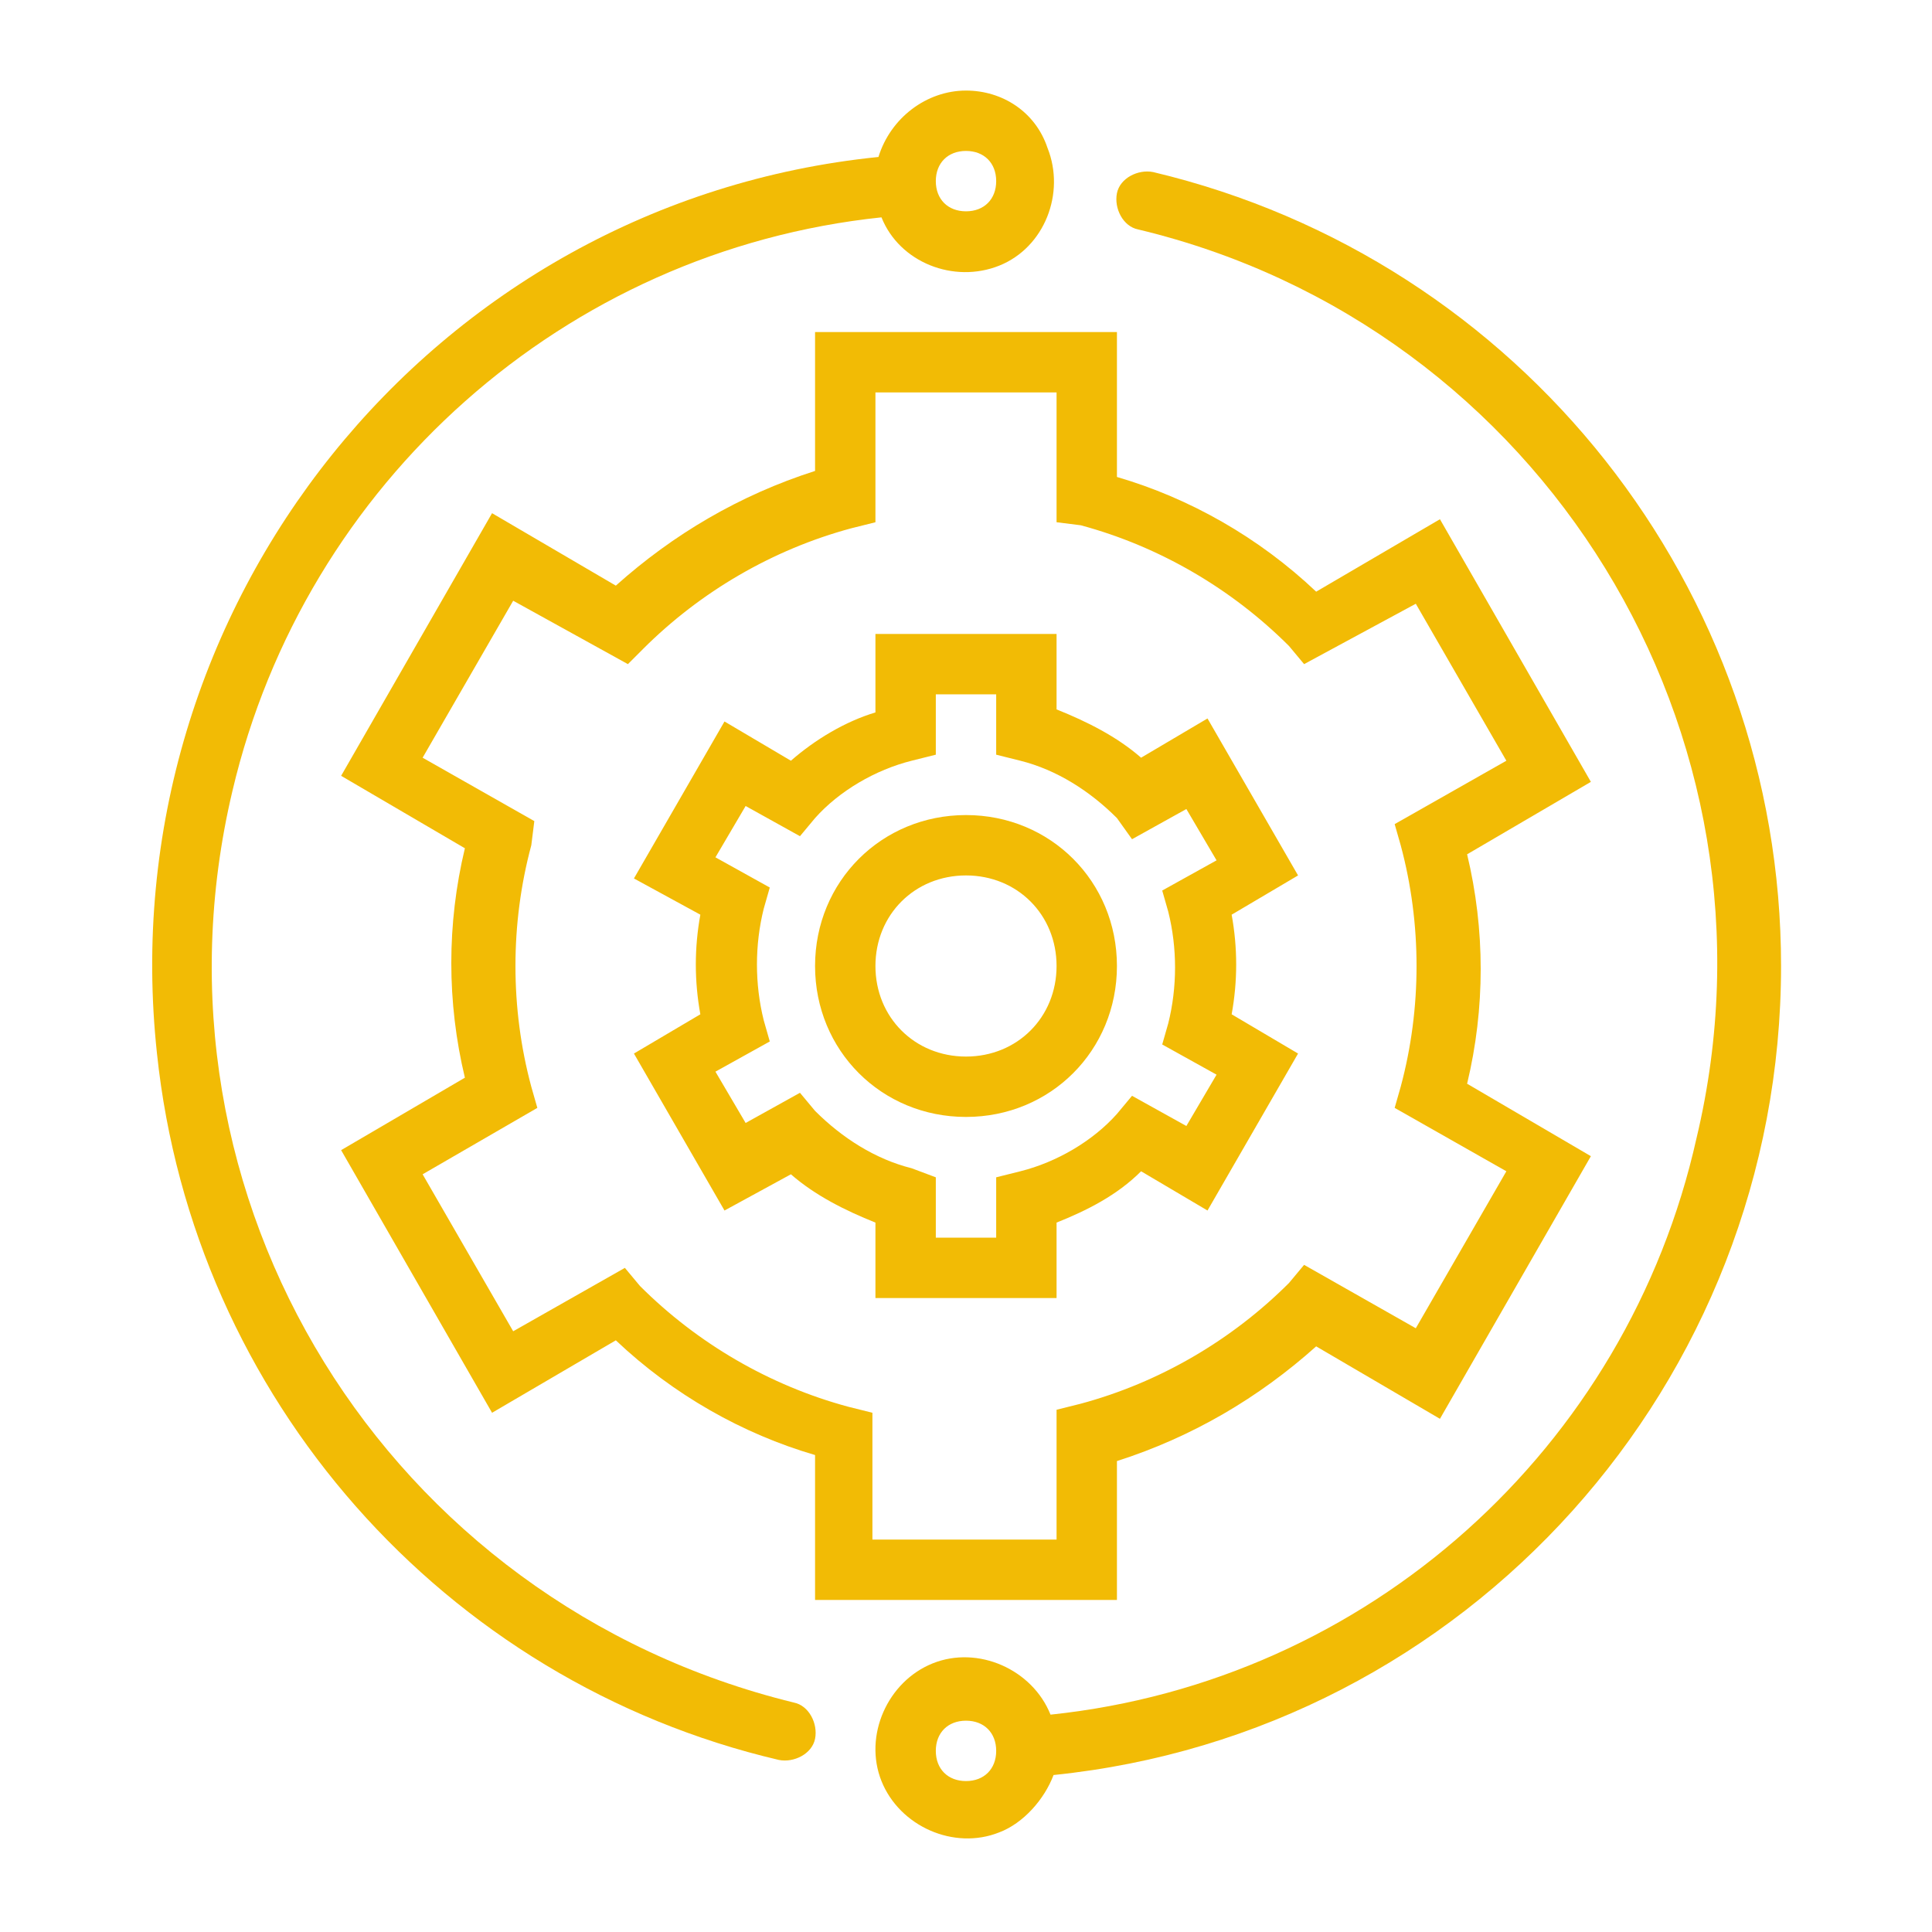
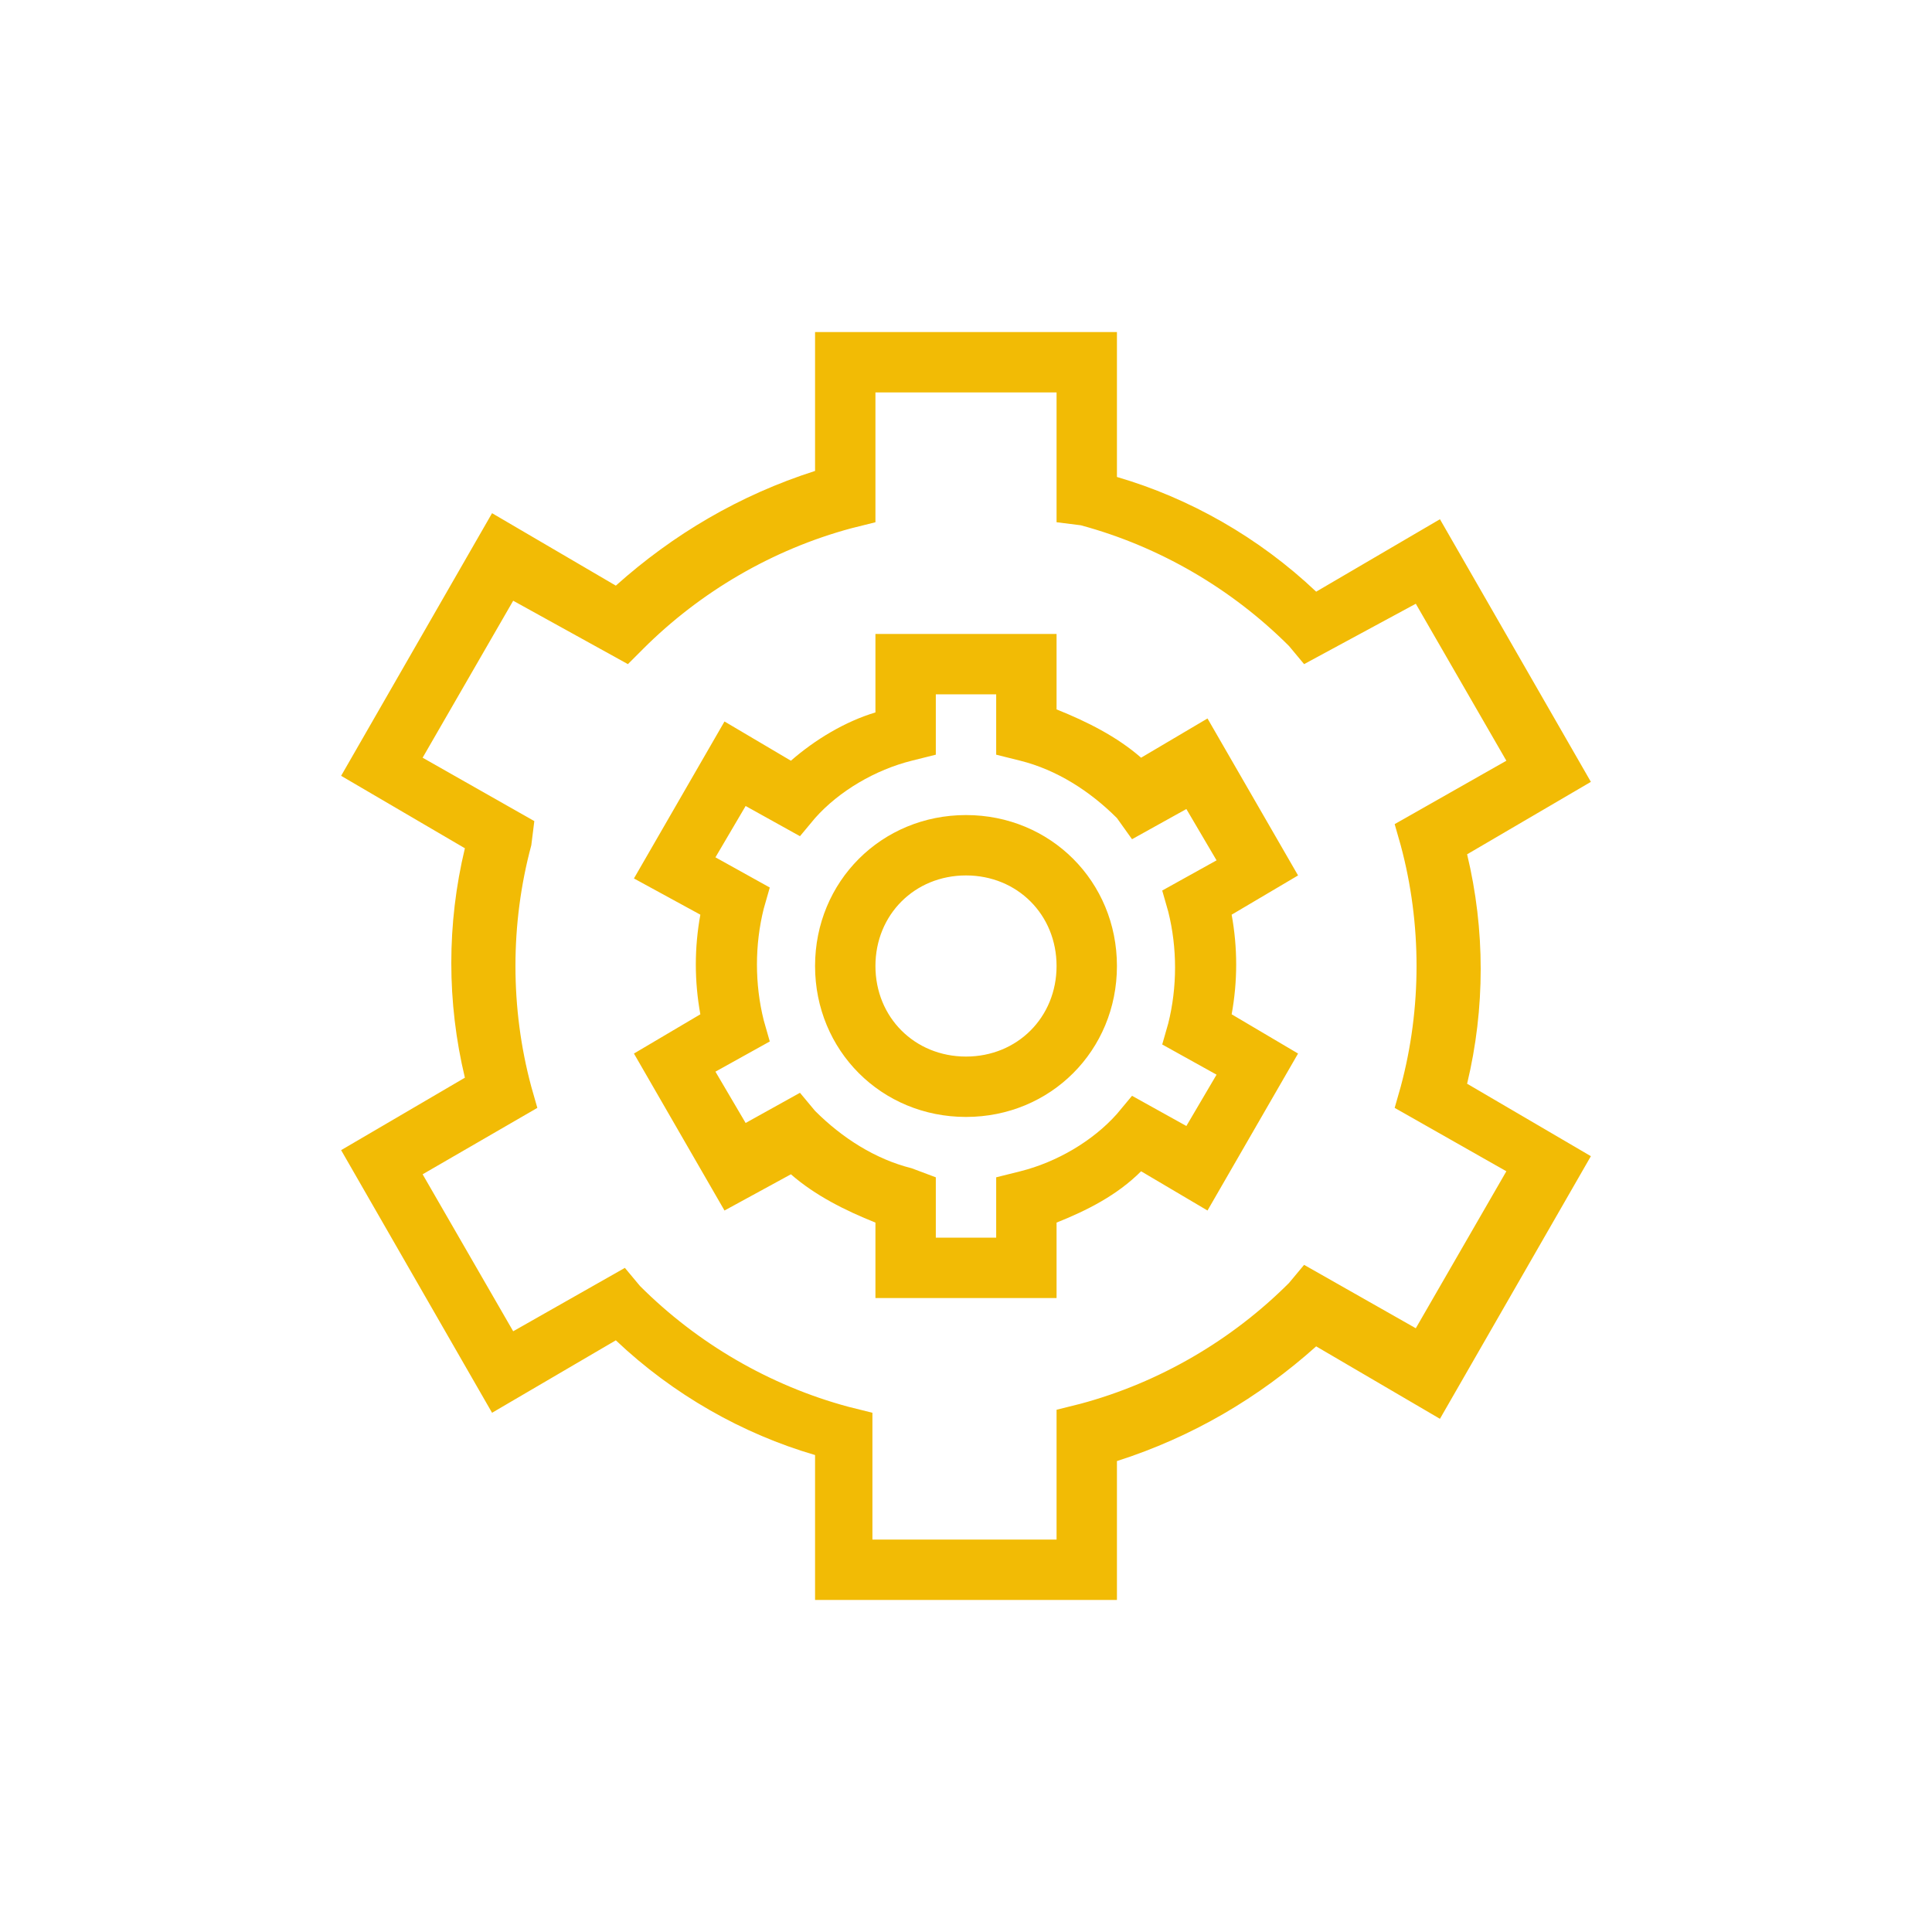
<svg xmlns="http://www.w3.org/2000/svg" version="1.1" id="Layer_1" x="0px" y="0px" viewBox="0 0 64 64" style="enable-background:new 0 0 64 64;" xml:space="preserve" width="300px" height="300px" preserveAspectRatio="none">
  <style type="text/css">
	.st0{fill:#F2BB05;}
</style>
-   <path class="st0" d="M32,3c-1.3,0-2.5,0.9-2.9,2.2C14.3,6.7,3.6,20.1,5.2,34.9c1.2,11.4,9.5,20.8,20.6,23.4c0.5,0.1,1.1-0.2,1.2-0.7  s-0.2-1.1-0.7-1.2C12.8,53.1,4.5,39.7,7.7,26.2c2.4-10.2,11-17.9,21.5-19c0.6,1.5,2.4,2.2,3.9,1.6c1.5-0.6,2.2-2.4,1.6-3.9  C34.3,3.7,33.2,3,32,3z M32,7c-0.6,0-1-0.4-1-1s0.4-1,1-1c0.6,0,1,0.4,1,1S32.6,7,32,7z" />
-   <path class="st0" d="M59,32c0-12.5-8.6-23.4-20.8-26.3c-0.5-0.1-1.1,0.2-1.2,0.7s0.2,1.1,0.7,1.2c13.4,3.2,21.7,16.7,18.5,30.1  c-2.3,10.3-10.9,18-21.4,19.1c-0.6-1.5-2.4-2.3-3.9-1.7c-1.5,0.6-2.3,2.4-1.7,3.9s2.4,2.3,3.9,1.7c0.8-0.3,1.5-1.1,1.8-1.9  C48.6,57.4,59,45.8,59,32z M32,59c-0.6,0-1-0.4-1-1s0.4-1,1-1c0.6,0,1,0.4,1,1S32.6,59,32,59z" />
  <path class="st0" d="M37,53H27v-4.8c-2.4-0.7-4.7-2-6.6-3.8l-4.1,2.4l-5-8.7l4.1-2.4c-0.6-2.5-0.6-5.1,0-7.6l-4.1-2.4l5-8.7l4.1,2.4  c1.9-1.7,4.1-3,6.6-3.8V11h10v4.8c2.4,0.7,4.7,2,6.6,3.8l4.1-2.4l5,8.7l-4.1,2.4c0.6,2.5,0.6,5.1,0,7.6l4.1,2.4l-5,8.7l-4.1-2.4  c-1.9,1.7-4.1,3-6.6,3.8V53z M29,51h6v-4.3l0.8-0.2c2.6-0.7,5-2.1,6.9-4l0.5-0.6l3.7,2.1l3-5.2l-3.7-2.1l0.2-0.7  c0.7-2.6,0.7-5.4,0-8l-0.2-0.7l3.7-2.1l-3-5.2l-3.7,2l-0.5-0.6c-1.9-1.9-4.3-3.3-6.9-4L35,17.3V13h-6v4.3l-0.8,0.2  c-2.6,0.7-5,2.1-6.9,4L20.8,22L17,19.9l-3,5.2l3.7,2.1L17.6,28c-0.7,2.6-0.7,5.4,0,8l0.2,0.7L14,38.9l3,5.2l3.7-2.1l0.5,0.6  c1.9,1.9,4.3,3.3,6.9,4l0.8,0.2V51H29z" />
  <path class="st0" d="M35,43h-6v-2.5c-1-0.4-2-0.9-2.8-1.6L24,40.1l-3-5.2l2.2-1.3c-0.2-1.1-0.2-2.2,0-3.3L21,29.1l3-5.2l2.2,1.3  c0.8-0.7,1.8-1.3,2.8-1.6V21h6v2.5c1,0.4,2,0.9,2.8,1.6l2.2-1.3l3,5.2l-2.2,1.3c0.2,1.1,0.2,2.2,0,3.3l2.2,1.3l-3,5.2l-2.2-1.3  C37,39.6,36,40.1,35,40.5V43z M31,41h2v-2l0.8-0.2c1.2-0.3,2.4-1,3.2-1.9l0.5-0.6l1.8,1l1-1.7l-1.8-1l0.2-0.7c0.3-1.2,0.3-2.5,0-3.7  l-0.2-0.7l1.8-1l-1-1.7l-1.8,1L37,27.1c-0.9-0.9-2-1.6-3.2-1.9L33,25v-2h-2v2l-0.8,0.2c-1.2,0.3-2.4,1-3.2,1.9l-0.5,0.6l-1.8-1  l-1,1.7l1.8,1l-0.2,0.7c-0.3,1.2-0.3,2.5,0,3.7l0.2,0.7l-1.8,1l1,1.7l1.8-1l0.5,0.6c0.9,0.9,2,1.6,3.2,1.9L31,39V41z M32,37  c-2.8,0-5-2.2-5-5s2.2-5,5-5s5,2.2,5,5S34.8,37,32,37z M32,29c-1.7,0-3,1.3-3,3s1.3,3,3,3s3-1.3,3-3S33.7,29,32,29z" />
</svg>